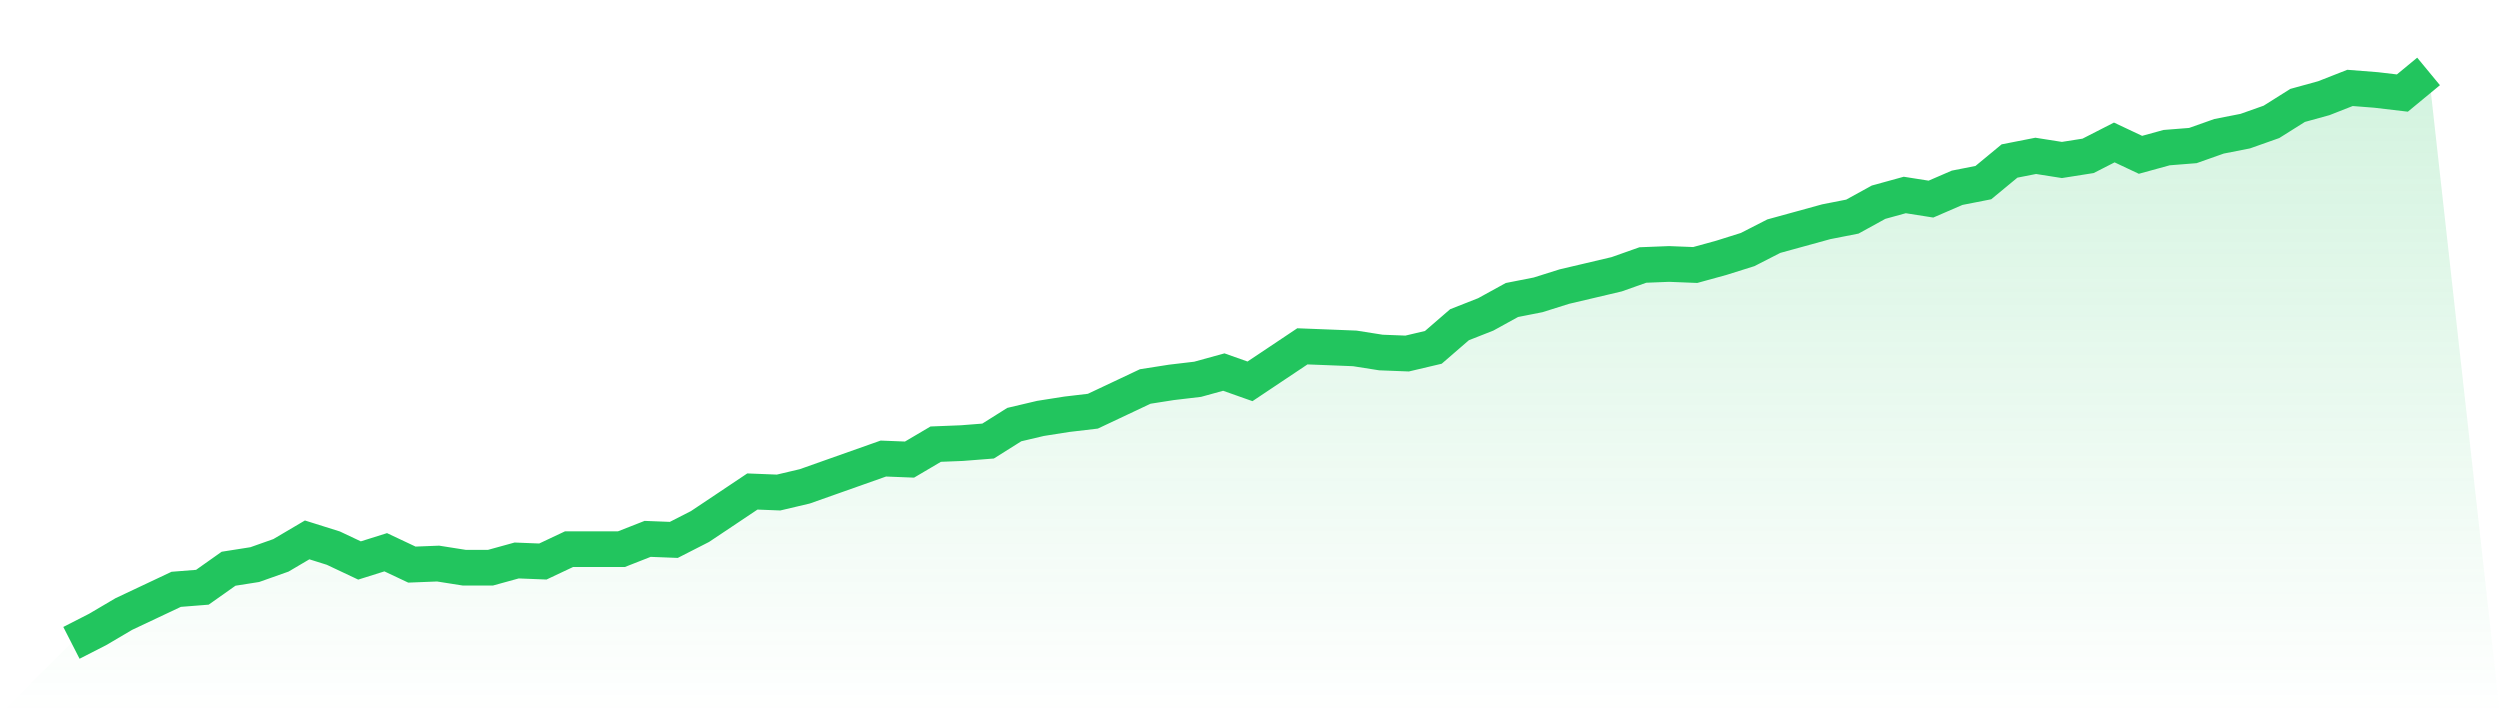
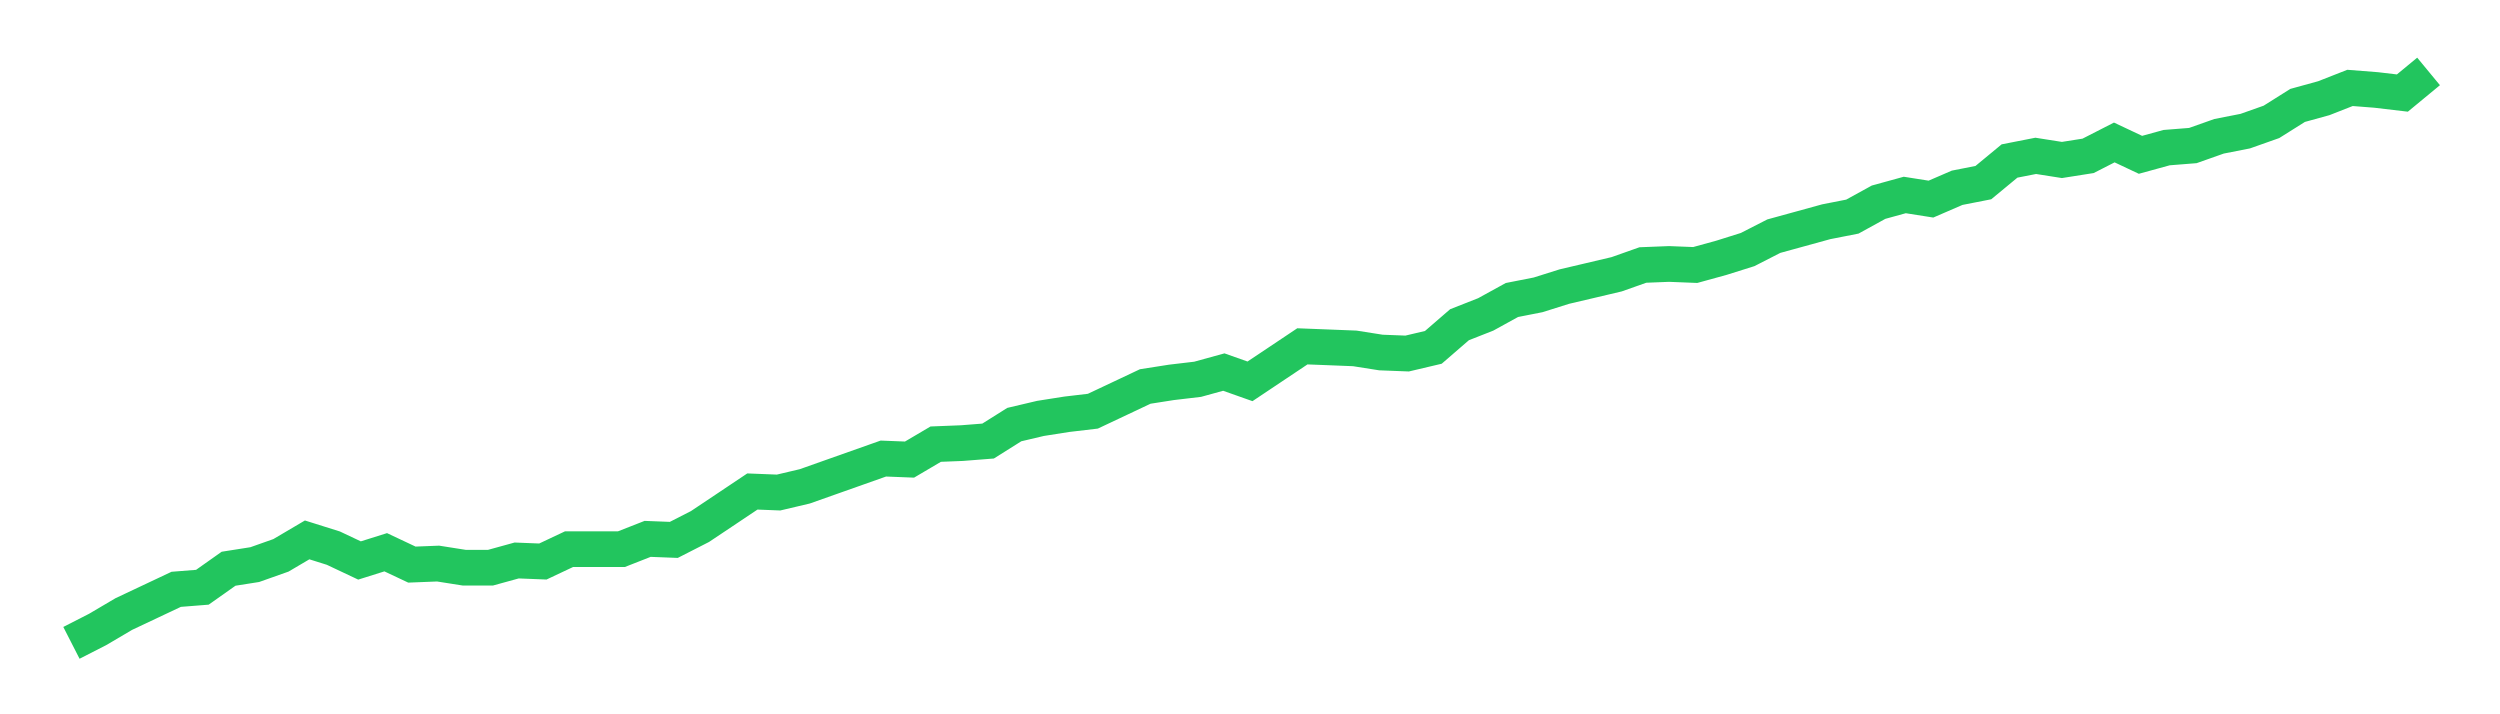
<svg xmlns="http://www.w3.org/2000/svg" viewBox="0 0 140 40">
  <defs>
    <linearGradient id="gradient" x1="0" x2="0" y1="0" y2="1">
      <stop offset="0%" stop-color="#22c55e" stop-opacity="0.2" />
      <stop offset="100%" stop-color="#22c55e" stop-opacity="0" />
    </linearGradient>
  </defs>
-   <path d="M4,36 L4,36 L5.467,35.25 L6.933,34.386 L8.4,33.694 L9.867,33.002 L11.333,32.886 L12.8,31.849 L14.267,31.618 L15.733,31.099 L17.2,30.234 L18.667,30.695 L20.133,31.387 L21.6,30.926 L23.067,31.618 L24.533,31.56 L26,31.791 L27.467,31.791 L28.933,31.387 L30.4,31.445 L31.867,30.753 L33.333,30.753 L34.8,30.753 L36.267,30.177 L37.733,30.234 L39.2,29.485 L40.667,28.505 L42.133,27.524 L43.6,27.582 L45.067,27.236 L46.533,26.717 L48,26.198 L49.467,25.679 L50.933,25.737 L52.4,24.872 L53.867,24.814 L55.333,24.699 L56.8,23.777 L58.267,23.431 L59.733,23.2 L61.2,23.027 L62.667,22.335 L64.133,21.643 L65.6,21.413 L67.067,21.24 L68.533,20.836 L70,21.355 L71.467,20.375 L72.933,19.395 L74.4,19.452 L75.867,19.51 L77.333,19.741 L78.8,19.798 L80.267,19.452 L81.733,18.184 L83.2,17.607 L84.667,16.8 L86.133,16.512 L87.6,16.05 L89.067,15.705 L90.533,15.359 L92,14.84 L93.467,14.782 L94.933,14.84 L96.4,14.436 L97.867,13.975 L99.333,13.225 L100.8,12.822 L102.267,12.418 L103.733,12.13 L105.2,11.323 L106.667,10.919 L108.133,11.15 L109.6,10.515 L111.067,10.227 L112.533,9.016 L114,8.728 L115.467,8.959 L116.933,8.728 L118.4,7.978 L119.867,8.67 L121.333,8.267 L122.8,8.151 L124.267,7.632 L125.733,7.344 L127.2,6.825 L128.667,5.903 L130.133,5.499 L131.6,4.923 L133.067,5.038 L134.533,5.211 L136,4 L140,40 L0,40 z" fill="url(#gradient)" />
  <path d="M4,36 L4,36 L5.467,35.25 L6.933,34.386 L8.4,33.694 L9.867,33.002 L11.333,32.886 L12.8,31.849 L14.267,31.618 L15.733,31.099 L17.2,30.234 L18.667,30.695 L20.133,31.387 L21.6,30.926 L23.067,31.618 L24.533,31.56 L26,31.791 L27.467,31.791 L28.933,31.387 L30.4,31.445 L31.867,30.753 L33.333,30.753 L34.8,30.753 L36.267,30.177 L37.733,30.234 L39.2,29.485 L40.667,28.505 L42.133,27.524 L43.6,27.582 L45.067,27.236 L46.533,26.717 L48,26.198 L49.467,25.679 L50.933,25.737 L52.4,24.872 L53.867,24.814 L55.333,24.699 L56.8,23.777 L58.267,23.431 L59.733,23.2 L61.2,23.027 L62.667,22.335 L64.133,21.643 L65.6,21.413 L67.067,21.24 L68.533,20.836 L70,21.355 L71.467,20.375 L72.933,19.395 L74.4,19.452 L75.867,19.51 L77.333,19.741 L78.8,19.798 L80.267,19.452 L81.733,18.184 L83.2,17.607 L84.667,16.8 L86.133,16.512 L87.6,16.05 L89.067,15.705 L90.533,15.359 L92,14.84 L93.467,14.782 L94.933,14.84 L96.4,14.436 L97.867,13.975 L99.333,13.225 L100.8,12.822 L102.267,12.418 L103.733,12.13 L105.2,11.323 L106.667,10.919 L108.133,11.15 L109.6,10.515 L111.067,10.227 L112.533,9.016 L114,8.728 L115.467,8.959 L116.933,8.728 L118.4,7.978 L119.867,8.67 L121.333,8.267 L122.8,8.151 L124.267,7.632 L125.733,7.344 L127.2,6.825 L128.667,5.903 L130.133,5.499 L131.6,4.923 L133.067,5.038 L134.533,5.211 L136,4" fill="none" stroke="#22c55e" stroke-width="2" />
</svg>